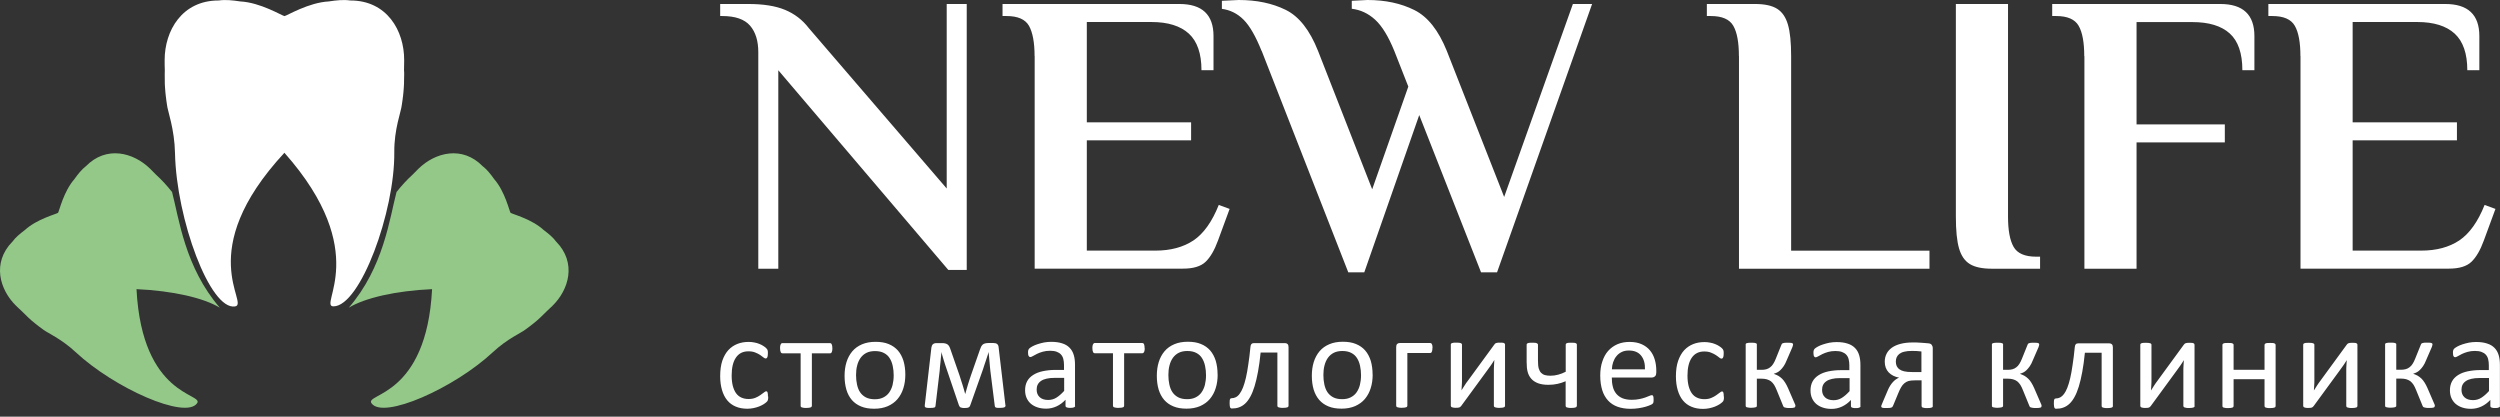
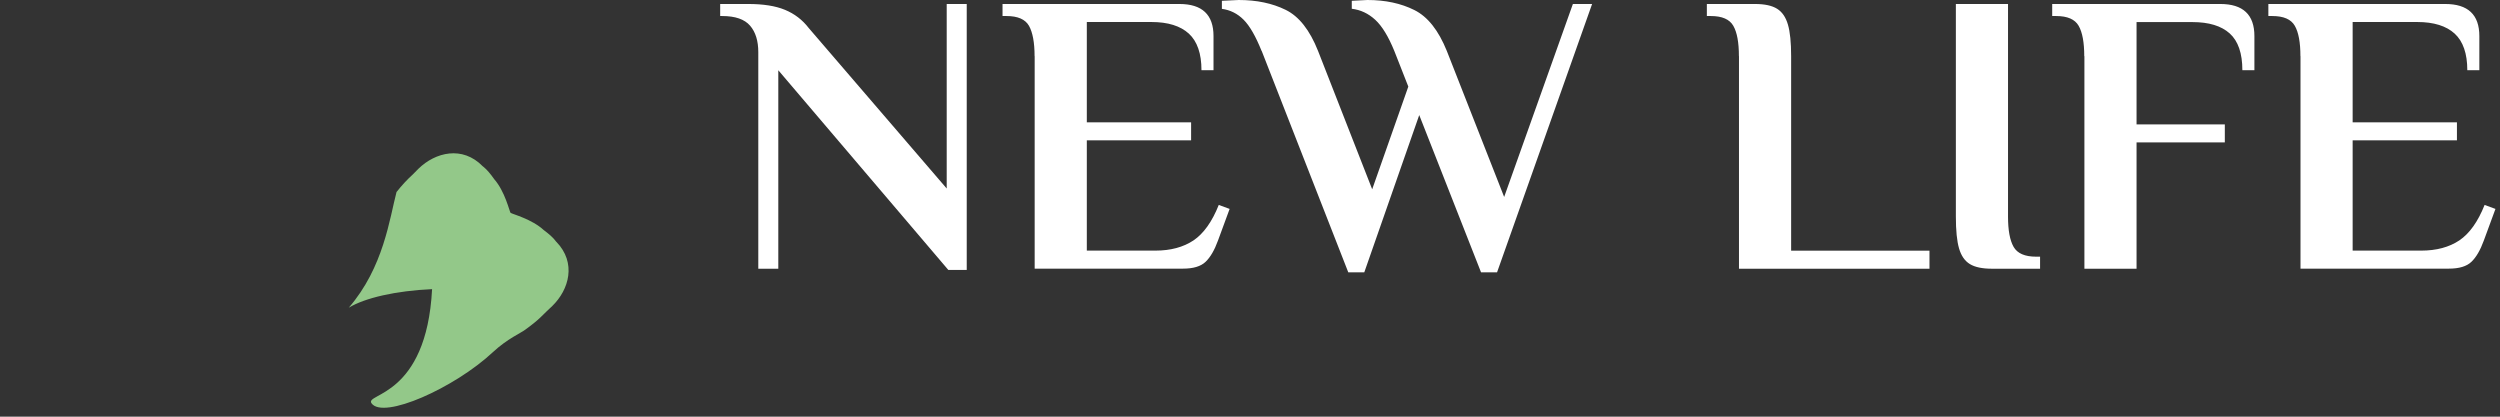
<svg xmlns="http://www.w3.org/2000/svg" width="240" height="40" viewBox="0 0 240 40" fill="none">
  <rect x="0" y="0" width="240" height="40" fill="#333333" stroke="none" />
-   <path d="M38.648 9.576C38.656 9.507 38.663 9.438 38.671 9.369C38.671 9.316 38.686 9.254 38.694 9.201C38.709 9.078 38.724 8.956 38.732 8.833C38.732 8.795 38.732 8.757 38.74 8.719C38.747 8.627 38.755 8.527 38.763 8.435C38.763 8.397 38.763 8.351 38.77 8.313C38.77 8.221 38.786 8.122 38.786 8.03C38.786 7.999 38.786 7.961 38.786 7.93C38.793 7.67 38.801 7.41 38.801 7.149V7.103C38.801 6.989 38.801 6.874 38.786 6.767V6.736C38.793 6.407 38.801 6.078 38.801 5.772C38.809 2.947 37.148 0.046 33.642 0.046H33.619C32.999 -0.046 32.317 0.023 31.559 0.138C29.615 0.245 27.564 1.5 27.311 1.546C27.051 1.5 25.007 0.237 23.063 0.138C22.305 0.023 21.624 -0.046 21.003 0.046H20.981C17.475 0.046 15.806 2.947 15.806 5.764C15.806 6.078 15.806 6.399 15.821 6.728V6.759C15.821 6.874 15.814 6.981 15.814 7.096V7.142C15.814 7.394 15.814 7.655 15.821 7.923C15.821 7.953 15.821 7.991 15.821 8.022C15.821 8.114 15.829 8.213 15.836 8.305C15.836 8.344 15.836 8.389 15.844 8.428C15.844 8.52 15.86 8.619 15.867 8.711C15.867 8.749 15.867 8.788 15.875 8.826C15.89 8.948 15.898 9.071 15.913 9.193C15.913 9.247 15.928 9.308 15.936 9.362C15.944 9.431 15.951 9.499 15.959 9.568C15.967 9.637 15.974 9.706 15.99 9.783C15.99 9.836 16.005 9.89 16.013 9.943C16.013 9.997 16.028 10.043 16.036 10.097C16.081 10.617 16.755 12.37 16.801 14.712C16.931 21.028 20.169 29.808 22.565 29.417C24.012 29.18 18.477 24.189 27.303 14.666C35.808 24.258 30.488 29.425 32.019 29.41C34.591 29.387 37.905 20.323 37.852 14.62C37.829 12.401 38.51 10.716 38.571 10.089C38.571 10.035 38.587 9.989 38.594 9.936C38.602 9.882 38.61 9.829 38.617 9.775C38.625 9.706 38.64 9.637 38.648 9.561" fill="white" />
-   <path d="M16.503 18.418C16.028 17.813 15.515 17.254 14.949 16.741C14.765 16.55 14.581 16.366 14.405 16.19C12.79 14.621 10.195 13.955 8.235 15.968H8.228C7.83 16.282 7.485 16.711 7.133 17.208C6.107 18.38 5.686 20.263 5.572 20.431C5.403 20.553 3.535 21.028 2.387 22.084C1.897 22.452 1.476 22.804 1.185 23.21H1.178C-0.782 25.23 -0.047 27.81 1.568 29.379C1.744 29.555 1.936 29.732 2.127 29.908C2.525 30.313 2.923 30.696 3.367 31.048C3.635 31.262 3.903 31.469 4.186 31.668C4.508 31.928 5.893 32.526 7.263 33.804C10.961 37.256 17.812 40.303 18.922 38.711C19.595 37.746 13.64 38.136 13.104 27.757C16.602 27.917 19.557 28.599 21.103 29.54C17.743 25.652 17.184 20.959 16.51 18.402" fill="#93C889" />
  <path d="M38.081 18.418C38.556 17.813 39.069 17.254 39.635 16.741C39.819 16.55 40.003 16.366 40.179 16.19C41.794 14.621 44.389 13.955 46.349 15.968H46.356C46.754 16.282 47.099 16.711 47.451 17.208C48.477 18.38 48.898 20.263 49.013 20.431C49.181 20.553 51.049 21.028 52.197 22.084C52.687 22.452 53.108 22.804 53.399 23.21H53.406C55.366 25.23 54.631 27.81 53.016 29.379C52.84 29.555 52.649 29.732 52.457 29.908C52.059 30.313 51.661 30.696 51.217 31.048C50.949 31.262 50.681 31.469 50.398 31.668C50.077 31.928 48.691 32.526 47.321 33.804C43.624 37.256 36.773 40.303 35.663 38.711C34.989 37.746 40.944 38.136 41.48 27.757C37.982 27.917 35.027 28.599 33.481 29.54C36.841 25.652 37.4 20.959 38.074 18.402" fill="#93C889" />
  <path d="M220.84 5.389C220.84 4.08 220.664 3.108 220.304 2.48C219.944 1.852 219.225 1.539 218.145 1.539H217.763V0.383H234.741C236.923 0.383 238.017 1.408 238.017 3.46V6.736H236.861C236.861 5.144 236.456 3.973 235.652 3.23C234.841 2.488 233.646 2.113 232.054 2.113H225.854V11.742H235.866V13.473H225.854V24.059H232.437C233.899 24.059 235.116 23.73 236.096 23.079C237.068 22.421 237.88 21.288 238.523 19.673L239.564 20.056L238.446 23.095C238.109 24.021 237.711 24.702 237.252 25.138C236.793 25.575 236.073 25.789 235.093 25.789H220.848V5.389H220.84ZM200.088 5.389C200.088 4.08 199.912 3.108 199.552 2.48C199.192 1.852 198.473 1.539 197.393 1.539H197.011V0.383H213.147C215.328 0.383 216.423 1.408 216.423 3.46V6.736H215.267C215.267 5.121 214.862 3.942 214.058 3.215C213.246 2.48 212.052 2.12 210.46 2.12H205.109V11.941H213.583V13.671H205.109V25.797H200.103V5.389H200.088ZM191.231 25.797C190.305 25.797 189.601 25.651 189.111 25.353C188.621 25.054 188.276 24.557 188.07 23.852C187.863 23.148 187.763 22.122 187.763 20.79V0.383H192.77V20.79C192.77 22.099 192.946 23.072 193.306 23.699C193.665 24.327 194.385 24.641 195.464 24.641H195.847V25.797H191.223H191.231ZM166.935 5.389C166.935 4.08 166.759 3.108 166.399 2.48C166.039 1.852 165.32 1.539 164.24 1.539H163.858V0.383H168.481C169.407 0.383 170.112 0.536 170.601 0.842C171.091 1.148 171.436 1.653 171.642 2.365C171.849 3.07 171.949 4.08 171.949 5.389V24.067H185.23V25.797H166.942V5.389H166.935ZM121.113 4.891C120.547 3.483 119.973 2.48 119.383 1.891C118.794 1.301 118.097 0.957 117.301 0.85V0.077L118.916 0C120.639 0 122.139 0.314 123.417 0.942C124.703 1.569 125.737 2.886 126.533 4.891L131.73 18.172L135.198 8.313L133.851 4.884C133.284 3.498 132.68 2.503 132.021 1.898C131.363 1.294 130.613 0.942 129.771 0.842V0.077L131.271 0C132.993 0 134.494 0.322 135.78 0.965C137.066 1.608 138.099 2.916 138.895 4.891L144.399 18.907L150.997 0.383H152.842L143.718 26.141H142.179L136.247 11.046L130.972 26.141H129.434L121.121 4.884L121.113 4.891ZM99.32 5.389C99.32 4.08 99.136 3.108 98.784 2.48C98.424 1.852 97.705 1.539 96.625 1.539H96.243V0.383H113.221C115.403 0.383 116.497 1.408 116.497 3.46V6.736H115.341C115.341 5.144 114.936 3.973 114.132 3.23C113.321 2.488 112.126 2.113 110.534 2.113H104.334V11.742H114.346V13.473H104.334V24.059H110.917C112.379 24.059 113.596 23.73 114.576 23.079C115.548 22.421 116.359 21.288 117.002 19.673L118.044 20.056L116.926 23.095C116.589 24.021 116.191 24.702 115.732 25.138C115.272 25.575 114.553 25.789 113.573 25.789H99.328V5.389H99.32ZM74.717 6.736V25.797H72.796V5.006C72.796 3.927 72.536 3.077 72.007 2.465C71.479 1.852 70.591 1.539 69.328 1.539H69.137V0.383H71.832C73.271 0.383 74.442 0.566 75.353 0.942C76.264 1.317 77.029 1.898 77.641 2.694L90.884 18.096V0.383H92.806V25.912H91.037L74.71 6.736H74.717Z" fill="white" />
-   <path d="M157.917 35.465C157.933 34.898 157.81 34.462 157.542 34.133C157.282 33.811 156.892 33.65 156.371 33.65C156.103 33.65 155.874 33.696 155.675 33.796C155.476 33.895 155.307 34.026 155.177 34.194C155.039 34.355 154.94 34.554 154.863 34.768C154.787 34.99 154.748 35.212 154.741 35.457H157.917V35.465ZM158.997 35.778C158.997 35.947 158.958 36.069 158.867 36.138C158.782 36.207 158.683 36.245 158.576 36.245H154.733C154.733 36.575 154.764 36.865 154.833 37.126C154.894 37.386 155.009 37.608 155.162 37.799C155.315 37.983 155.514 38.128 155.751 38.228C155.996 38.328 156.295 38.381 156.639 38.381C156.915 38.381 157.167 38.358 157.382 38.312C157.596 38.266 157.787 38.22 157.948 38.159C158.109 38.105 158.239 38.052 158.338 38.006C158.438 37.96 158.514 37.937 158.568 37.937C158.599 37.937 158.629 37.937 158.652 37.96C158.675 37.975 158.698 37.998 158.706 38.029C158.721 38.059 158.729 38.098 158.736 38.151C158.736 38.205 158.744 38.274 158.744 38.35C158.744 38.404 158.744 38.458 158.744 38.496C158.744 38.534 158.736 38.572 158.729 38.603C158.729 38.634 158.714 38.664 158.698 38.695C158.683 38.718 158.668 38.741 158.637 38.771C158.606 38.802 158.545 38.833 158.423 38.886C158.308 38.94 158.155 38.993 157.971 39.047C157.787 39.101 157.573 39.147 157.328 39.185C157.083 39.223 156.823 39.246 156.547 39.246C156.065 39.246 155.644 39.177 155.284 39.047C154.924 38.917 154.618 38.718 154.373 38.45C154.128 38.182 153.937 37.853 153.814 37.455C153.692 37.057 153.623 36.597 153.623 36.062C153.623 35.564 153.684 35.105 153.822 34.707C153.952 34.309 154.136 33.964 154.381 33.689C154.626 33.413 154.924 33.199 155.269 33.046C155.613 32.9 156.004 32.824 156.432 32.824C156.892 32.824 157.282 32.9 157.604 33.046C157.925 33.191 158.193 33.39 158.4 33.643C158.606 33.888 158.759 34.186 158.859 34.523C158.958 34.86 159.004 35.22 159.004 35.595V35.786L158.997 35.778ZM151.373 38.955C151.373 38.955 151.365 39.016 151.35 39.047C151.334 39.07 151.304 39.093 151.265 39.108C151.227 39.124 151.174 39.139 151.105 39.147C151.036 39.154 150.952 39.162 150.844 39.162C150.737 39.162 150.653 39.162 150.576 39.147C150.508 39.139 150.446 39.124 150.408 39.108C150.37 39.093 150.339 39.07 150.324 39.047C150.309 39.024 150.301 38.993 150.301 38.955V36.597C150.056 36.705 149.803 36.789 149.528 36.85C149.26 36.911 148.961 36.942 148.647 36.942C148.242 36.942 147.913 36.888 147.645 36.789C147.377 36.682 147.162 36.544 147.002 36.36C146.841 36.176 146.726 35.962 146.657 35.709C146.588 35.457 146.558 35.143 146.558 34.76V33.099C146.558 33.099 146.558 33.038 146.581 33.007C146.596 32.984 146.627 32.961 146.672 32.946C146.718 32.923 146.772 32.916 146.833 32.908C146.902 32.908 146.986 32.9 147.094 32.9C147.201 32.9 147.293 32.9 147.361 32.908C147.43 32.908 147.484 32.931 147.522 32.946C147.56 32.969 147.591 32.984 147.614 33.007C147.637 33.03 147.645 33.061 147.645 33.099V34.592C147.645 34.944 147.668 35.204 147.721 35.38C147.775 35.556 147.851 35.694 147.951 35.794C148.05 35.893 148.173 35.97 148.318 36.008C148.464 36.046 148.632 36.069 148.831 36.069C149.084 36.069 149.336 36.039 149.581 35.97C149.826 35.908 150.071 35.809 150.309 35.687V33.099C150.309 33.099 150.309 33.038 150.331 33.007C150.347 32.984 150.377 32.961 150.416 32.946C150.454 32.923 150.515 32.916 150.584 32.908C150.661 32.908 150.745 32.9 150.852 32.9C150.959 32.9 151.043 32.9 151.112 32.908C151.181 32.908 151.235 32.931 151.273 32.946C151.311 32.969 151.342 32.984 151.357 33.007C151.373 33.03 151.38 33.061 151.38 33.099V38.947L151.373 38.955ZM144.483 38.955C144.483 38.955 144.476 39.016 144.46 39.039C144.445 39.062 144.414 39.085 144.376 39.101C144.338 39.116 144.284 39.124 144.215 39.139C144.146 39.147 144.062 39.154 143.955 39.154C143.848 39.154 143.764 39.154 143.695 39.139C143.626 39.131 143.572 39.116 143.526 39.101C143.48 39.085 143.45 39.062 143.435 39.039C143.419 39.016 143.412 38.986 143.412 38.955V35.587C143.412 35.419 143.412 35.243 143.427 35.066C143.435 34.891 143.45 34.722 143.457 34.554C143.358 34.73 143.243 34.898 143.128 35.066C143.006 35.235 142.891 35.396 142.769 35.564L140.288 38.955C140.288 38.955 140.227 39.016 140.204 39.047C140.181 39.07 140.151 39.093 140.112 39.108C140.074 39.124 140.028 39.131 139.967 39.139C139.913 39.139 139.837 39.147 139.76 39.147C139.668 39.147 139.584 39.147 139.523 39.131C139.462 39.124 139.416 39.108 139.377 39.093C139.339 39.078 139.316 39.055 139.301 39.032C139.286 39.009 139.278 38.978 139.278 38.947V33.084C139.278 33.084 139.278 33.023 139.301 33C139.316 32.977 139.347 32.954 139.385 32.938C139.423 32.923 139.477 32.908 139.554 32.9C139.622 32.9 139.707 32.893 139.806 32.893C140.013 32.893 140.158 32.908 140.235 32.938C140.311 32.969 140.35 33.023 140.35 33.084V36.467C140.35 36.636 140.35 36.804 140.334 36.973C140.327 37.141 140.311 37.302 140.304 37.47C140.403 37.302 140.503 37.141 140.61 36.988C140.709 36.827 140.817 36.674 140.939 36.521L143.45 33.084C143.45 33.084 143.503 33.023 143.526 32.992C143.557 32.969 143.588 32.946 143.634 32.931C143.672 32.916 143.725 32.908 143.779 32.9C143.833 32.9 143.909 32.893 144.001 32.893C144.093 32.893 144.169 32.893 144.231 32.9C144.292 32.9 144.345 32.916 144.384 32.938C144.422 32.954 144.445 32.977 144.46 33C144.476 33.023 144.483 33.053 144.483 33.092V38.94V38.955ZM137.51 33.413C137.51 33.497 137.51 33.574 137.494 33.635C137.487 33.696 137.464 33.742 137.448 33.781C137.433 33.819 137.41 33.849 137.387 33.865C137.364 33.88 137.334 33.888 137.303 33.888H135.106V38.94C135.106 38.94 135.098 39.001 135.083 39.032C135.068 39.055 135.037 39.078 134.999 39.093C134.961 39.108 134.907 39.124 134.838 39.131C134.769 39.139 134.677 39.147 134.57 39.147C134.463 39.147 134.379 39.147 134.31 39.131C134.241 39.124 134.18 39.108 134.142 39.093C134.096 39.078 134.073 39.055 134.057 39.032C134.042 39.009 134.034 38.978 134.034 38.94V33.314C134.034 33.183 134.065 33.084 134.126 33.023C134.188 32.961 134.264 32.931 134.371 32.931H137.311C137.311 32.931 137.372 32.938 137.403 32.961C137.425 32.984 137.448 33.007 137.464 33.053C137.487 33.092 137.502 33.145 137.51 33.199C137.517 33.26 137.525 33.329 137.525 33.413H137.51ZM130.659 36.023C130.659 35.709 130.628 35.403 130.567 35.128C130.506 34.844 130.414 34.6 130.276 34.385C130.146 34.171 129.962 34.002 129.725 33.88C129.495 33.758 129.212 33.696 128.867 33.696C128.554 33.696 128.278 33.75 128.048 33.865C127.819 33.98 127.635 34.14 127.482 34.347C127.336 34.554 127.222 34.799 127.153 35.082C127.076 35.365 127.046 35.671 127.046 36C127.046 36.33 127.076 36.62 127.137 36.904C127.199 37.187 127.291 37.432 127.428 37.639C127.566 37.845 127.75 38.014 127.979 38.136C128.209 38.259 128.5 38.32 128.844 38.32C129.158 38.32 129.426 38.266 129.656 38.151C129.885 38.037 130.077 37.883 130.222 37.677C130.368 37.47 130.483 37.225 130.551 36.95C130.62 36.666 130.659 36.36 130.659 36.023ZM131.776 35.955C131.776 36.429 131.715 36.873 131.585 37.271C131.462 37.669 131.271 38.014 131.026 38.304C130.781 38.595 130.467 38.817 130.092 38.986C129.717 39.147 129.281 39.231 128.791 39.231C128.301 39.231 127.888 39.162 127.535 39.016C127.176 38.871 126.885 38.664 126.648 38.396C126.41 38.121 126.234 37.792 126.112 37.401C125.997 37.011 125.936 36.567 125.936 36.077C125.936 35.587 125.997 35.158 126.119 34.76C126.242 34.362 126.433 34.01 126.678 33.719C126.923 33.428 127.237 33.206 127.612 33.046C127.987 32.885 128.416 32.808 128.913 32.808C129.411 32.808 129.817 32.877 130.169 33.023C130.529 33.168 130.819 33.375 131.057 33.643C131.294 33.918 131.47 34.248 131.593 34.638C131.707 35.028 131.769 35.465 131.769 35.955H131.776ZM123.7 38.947C123.7 38.947 123.693 39.009 123.677 39.039C123.662 39.062 123.632 39.085 123.593 39.101C123.555 39.116 123.501 39.131 123.432 39.139C123.364 39.147 123.279 39.154 123.172 39.154C123.065 39.154 122.973 39.154 122.904 39.139C122.835 39.131 122.782 39.116 122.736 39.101C122.698 39.085 122.667 39.062 122.652 39.039C122.636 39.016 122.629 38.986 122.629 38.947V33.842H121.021C120.952 34.531 120.868 35.143 120.769 35.679C120.669 36.215 120.562 36.682 120.439 37.08C120.317 37.478 120.179 37.815 120.026 38.09C119.873 38.366 119.712 38.58 119.529 38.748C119.345 38.917 119.153 39.032 118.939 39.108C118.732 39.185 118.503 39.215 118.265 39.215C118.227 39.215 118.189 39.215 118.166 39.193C118.143 39.177 118.112 39.154 118.097 39.124C118.082 39.093 118.066 39.039 118.059 38.978C118.051 38.917 118.044 38.833 118.044 38.733C118.044 38.634 118.044 38.542 118.051 38.481C118.051 38.419 118.066 38.366 118.082 38.328C118.097 38.289 118.12 38.266 118.143 38.251C118.166 38.236 118.197 38.228 118.235 38.228C118.38 38.228 118.51 38.197 118.648 38.128C118.778 38.059 118.901 37.952 119.008 37.799C119.123 37.646 119.23 37.447 119.33 37.195C119.429 36.942 119.521 36.636 119.605 36.276C119.689 35.916 119.766 35.487 119.835 34.998C119.911 34.515 119.98 33.949 120.041 33.321C120.049 33.191 120.08 33.092 120.133 33.03C120.187 32.969 120.263 32.938 120.363 32.938H123.364C123.463 32.938 123.547 32.969 123.609 33.03C123.67 33.092 123.7 33.191 123.7 33.321V38.947ZM115.778 36.023C115.778 35.709 115.747 35.403 115.686 35.128C115.625 34.844 115.533 34.6 115.395 34.385C115.265 34.171 115.081 34.002 114.844 33.88C114.614 33.758 114.331 33.696 113.986 33.696C113.673 33.696 113.397 33.75 113.167 33.865C112.938 33.98 112.754 34.14 112.601 34.347C112.456 34.554 112.341 34.799 112.272 35.082C112.195 35.365 112.165 35.671 112.165 36C112.165 36.33 112.195 36.62 112.256 36.904C112.318 37.187 112.41 37.432 112.547 37.639C112.685 37.845 112.869 38.014 113.099 38.136C113.328 38.259 113.619 38.32 113.964 38.32C114.277 38.32 114.545 38.266 114.775 38.151C115.005 38.037 115.196 37.883 115.341 37.677C115.487 37.47 115.602 37.225 115.671 36.95C115.739 36.666 115.778 36.36 115.778 36.023ZM116.895 35.955C116.895 36.429 116.834 36.873 116.704 37.271C116.581 37.669 116.39 38.014 116.145 38.304C115.9 38.595 115.586 38.817 115.211 38.986C114.836 39.147 114.4 39.231 113.91 39.231C113.42 39.231 113.007 39.162 112.655 39.016C112.295 38.871 112.004 38.664 111.767 38.396C111.529 38.121 111.353 37.792 111.231 37.401C111.116 37.011 111.055 36.567 111.055 36.077C111.055 35.587 111.116 35.158 111.238 34.76C111.361 34.362 111.552 34.01 111.797 33.719C112.042 33.428 112.356 33.206 112.731 33.046C113.106 32.885 113.535 32.808 114.032 32.808C114.53 32.808 114.936 32.877 115.288 33.023C115.648 33.168 115.938 33.375 116.176 33.643C116.413 33.918 116.589 34.248 116.712 34.638C116.826 35.028 116.888 35.465 116.888 35.955H116.895ZM109.891 33.421C109.891 33.505 109.891 33.581 109.876 33.643C109.868 33.704 109.853 33.75 109.83 33.788C109.807 33.826 109.792 33.857 109.761 33.88C109.73 33.903 109.7 33.911 109.662 33.911H107.916V38.947C107.916 38.947 107.909 39.009 107.893 39.039C107.878 39.062 107.847 39.085 107.809 39.101C107.771 39.116 107.717 39.131 107.648 39.139C107.579 39.147 107.488 39.154 107.38 39.154C107.273 39.154 107.189 39.154 107.12 39.139C107.051 39.131 106.998 39.116 106.952 39.101C106.906 39.085 106.883 39.062 106.867 39.039C106.852 39.016 106.845 38.986 106.845 38.947V33.911H105.092C105.092 33.911 105.03 33.903 105 33.88C104.969 33.857 104.946 33.834 104.931 33.788C104.916 33.75 104.9 33.696 104.885 33.635C104.877 33.574 104.87 33.497 104.87 33.413C104.87 33.337 104.87 33.268 104.885 33.206C104.893 33.145 104.908 33.092 104.931 33.053C104.954 33.015 104.977 32.984 105 32.961C105.023 32.938 105.053 32.931 105.092 32.931H109.669C109.669 32.931 109.73 32.938 109.761 32.961C109.792 32.984 109.815 33.007 109.83 33.053C109.845 33.092 109.861 33.145 109.868 33.206C109.876 33.268 109.883 33.337 109.883 33.421H109.891ZM102.152 36.276H101.234C100.943 36.276 100.682 36.299 100.468 36.352C100.254 36.398 100.07 36.475 99.932 36.575C99.787 36.674 99.687 36.789 99.618 36.927C99.549 37.064 99.519 37.225 99.519 37.401C99.519 37.707 99.611 37.945 99.81 38.128C100.001 38.304 100.269 38.396 100.621 38.396C100.904 38.396 101.165 38.328 101.402 38.182C101.639 38.037 101.892 37.822 102.16 37.524V36.284L102.152 36.276ZM103.216 38.955C103.216 39.009 103.201 39.047 103.163 39.07C103.124 39.093 103.078 39.116 103.017 39.131C102.956 39.147 102.872 39.154 102.749 39.154C102.642 39.154 102.55 39.154 102.481 39.131C102.412 39.116 102.366 39.101 102.336 39.07C102.305 39.047 102.29 39.009 102.29 38.955V38.373C102.037 38.649 101.754 38.856 101.433 39.009C101.119 39.154 100.782 39.231 100.437 39.231C100.131 39.231 99.848 39.193 99.603 39.108C99.358 39.032 99.144 38.909 98.968 38.764C98.792 38.611 98.654 38.427 98.554 38.205C98.455 37.983 98.409 37.73 98.409 37.455C98.409 37.126 98.478 36.835 98.608 36.597C98.738 36.352 98.937 36.154 99.19 35.993C99.442 35.832 99.749 35.709 100.116 35.633C100.483 35.556 100.889 35.511 101.341 35.511H102.144V35.051C102.144 34.829 102.122 34.63 102.076 34.454C102.03 34.278 101.953 34.14 101.846 34.026C101.739 33.911 101.601 33.826 101.433 33.765C101.264 33.704 101.058 33.673 100.813 33.673C100.552 33.673 100.315 33.704 100.101 33.765C99.886 33.826 99.703 33.895 99.549 33.972C99.389 34.048 99.259 34.117 99.151 34.186C99.044 34.248 98.968 34.278 98.914 34.278C98.876 34.278 98.845 34.27 98.822 34.255C98.799 34.24 98.776 34.217 98.753 34.179C98.73 34.148 98.723 34.102 98.707 34.048C98.7 33.995 98.692 33.934 98.692 33.872C98.692 33.765 98.692 33.681 98.715 33.62C98.73 33.559 98.769 33.497 98.822 33.444C98.883 33.39 98.983 33.321 99.121 33.245C99.266 33.168 99.427 33.099 99.618 33.038C99.802 32.977 100.009 32.923 100.231 32.877C100.453 32.839 100.675 32.816 100.897 32.816C101.318 32.816 101.67 32.862 101.968 32.961C102.267 33.053 102.504 33.199 102.68 33.383C102.864 33.566 102.994 33.796 103.078 34.071C103.163 34.347 103.201 34.661 103.201 35.028V38.978L103.216 38.955ZM96.534 38.894C96.534 38.986 96.51 39.055 96.442 39.093C96.38 39.131 96.243 39.154 96.044 39.154C95.936 39.154 95.845 39.154 95.776 39.154C95.707 39.154 95.653 39.139 95.615 39.124C95.577 39.108 95.546 39.093 95.531 39.07C95.515 39.047 95.508 39.016 95.5 38.978L95.071 35.572C95.056 35.449 95.049 35.319 95.033 35.181C95.018 35.044 95.01 34.898 94.995 34.76C94.98 34.615 94.972 34.477 94.957 34.332C94.949 34.186 94.934 34.056 94.918 33.926V33.781C94.872 33.903 94.834 34.041 94.788 34.179C94.742 34.316 94.696 34.462 94.65 34.6C94.605 34.745 94.551 34.883 94.505 35.028C94.459 35.174 94.413 35.304 94.375 35.434L93.15 38.894C93.135 38.947 93.112 38.986 93.089 39.024C93.066 39.055 93.035 39.085 92.989 39.108C92.943 39.131 92.897 39.147 92.836 39.154C92.775 39.162 92.698 39.169 92.607 39.169C92.515 39.169 92.438 39.169 92.377 39.154C92.316 39.147 92.27 39.131 92.224 39.116C92.186 39.093 92.147 39.07 92.124 39.032C92.101 39.001 92.078 38.955 92.055 38.902L90.877 35.434C90.831 35.312 90.785 35.181 90.746 35.044C90.701 34.906 90.655 34.76 90.609 34.615C90.563 34.469 90.517 34.324 90.479 34.179C90.433 34.033 90.402 33.903 90.371 33.781V33.926C90.348 34.056 90.341 34.186 90.326 34.332C90.31 34.477 90.302 34.615 90.287 34.76C90.272 34.906 90.257 35.044 90.241 35.181C90.226 35.319 90.211 35.449 90.211 35.572L89.813 38.925C89.813 38.978 89.797 39.016 89.782 39.055C89.767 39.085 89.736 39.108 89.69 39.124C89.644 39.139 89.591 39.147 89.522 39.154C89.453 39.154 89.361 39.162 89.246 39.162C89.131 39.162 89.047 39.162 88.986 39.147C88.925 39.139 88.871 39.124 88.84 39.101C88.81 39.078 88.787 39.055 88.779 39.016C88.772 38.986 88.772 38.94 88.779 38.894L89.415 33.359C89.438 33.222 89.483 33.114 89.56 33.046C89.636 32.977 89.751 32.938 89.904 32.938H90.417C90.54 32.938 90.647 32.946 90.739 32.969C90.831 32.992 90.9 33.023 90.969 33.069C91.03 33.114 91.083 33.176 91.129 33.26C91.175 33.337 91.213 33.436 91.252 33.559L92.117 36.046C92.163 36.199 92.216 36.352 92.262 36.506C92.316 36.659 92.362 36.812 92.408 36.957C92.454 37.103 92.499 37.248 92.538 37.394C92.576 37.539 92.614 37.677 92.653 37.807H92.668C92.706 37.669 92.744 37.531 92.79 37.378C92.829 37.233 92.874 37.08 92.92 36.927C92.966 36.773 93.02 36.62 93.066 36.467C93.12 36.314 93.165 36.169 93.211 36.031L94.076 33.559C94.115 33.451 94.153 33.359 94.191 33.275C94.237 33.199 94.283 33.13 94.344 33.076C94.406 33.023 94.474 32.992 94.566 32.969C94.65 32.946 94.75 32.931 94.872 32.931H95.378C95.531 32.931 95.653 32.961 95.73 33.03C95.806 33.092 95.86 33.199 95.868 33.344L96.518 38.886L96.534 38.894ZM85.794 36.031C85.794 35.717 85.763 35.411 85.702 35.135C85.641 34.852 85.549 34.607 85.411 34.393C85.281 34.179 85.097 34.01 84.86 33.888C84.63 33.765 84.339 33.704 84.003 33.704C83.689 33.704 83.413 33.758 83.183 33.872C82.954 33.987 82.77 34.148 82.617 34.355C82.472 34.561 82.357 34.806 82.288 35.09C82.211 35.373 82.181 35.679 82.181 36.008C82.181 36.337 82.211 36.628 82.273 36.911C82.334 37.195 82.426 37.44 82.564 37.646C82.701 37.853 82.885 38.021 83.115 38.144C83.344 38.266 83.635 38.328 83.98 38.328C84.293 38.328 84.561 38.274 84.791 38.159C85.021 38.044 85.212 37.891 85.358 37.684C85.503 37.478 85.618 37.233 85.687 36.957C85.755 36.674 85.794 36.368 85.794 36.031ZM86.911 35.962C86.911 36.437 86.85 36.881 86.72 37.279C86.598 37.677 86.406 38.021 86.161 38.312C85.916 38.603 85.602 38.825 85.227 38.993C84.852 39.154 84.416 39.238 83.926 39.238C83.436 39.238 83.023 39.169 82.671 39.024C82.311 38.879 82.02 38.672 81.783 38.404C81.545 38.128 81.369 37.799 81.254 37.409C81.14 37.019 81.079 36.575 81.079 36.085C81.079 35.595 81.14 35.166 81.262 34.768C81.385 34.37 81.576 34.018 81.821 33.727C82.066 33.436 82.38 33.214 82.755 33.053C83.13 32.893 83.559 32.816 84.056 32.816C84.554 32.816 84.959 32.885 85.312 33.03C85.671 33.176 85.962 33.383 86.2 33.65C86.437 33.926 86.613 34.255 86.735 34.645C86.85 35.036 86.911 35.472 86.911 35.962ZM79.907 33.428C79.907 33.513 79.907 33.589 79.892 33.65C79.884 33.712 79.869 33.758 79.854 33.796C79.831 33.834 79.815 33.865 79.785 33.888C79.762 33.911 79.724 33.918 79.685 33.918H77.94V38.955C77.94 38.955 77.932 39.016 77.909 39.047C77.894 39.07 77.863 39.093 77.825 39.108C77.787 39.124 77.733 39.139 77.664 39.147C77.596 39.154 77.504 39.162 77.397 39.162C77.289 39.162 77.205 39.162 77.136 39.147C77.067 39.139 77.006 39.124 76.968 39.108C76.922 39.093 76.899 39.07 76.884 39.047C76.868 39.024 76.861 38.993 76.861 38.955V33.918H75.108C75.108 33.918 75.046 33.911 75.016 33.888C74.985 33.865 74.962 33.842 74.947 33.796C74.932 33.758 74.916 33.704 74.901 33.643C74.893 33.581 74.886 33.505 74.886 33.421C74.886 33.344 74.886 33.275 74.901 33.214C74.909 33.153 74.924 33.099 74.947 33.061C74.97 33.023 74.985 32.992 75.016 32.969C75.039 32.946 75.069 32.938 75.108 32.938H79.685C79.685 32.938 79.746 32.946 79.777 32.969C79.808 32.992 79.831 33.015 79.846 33.061C79.861 33.099 79.877 33.153 79.892 33.214C79.9 33.275 79.907 33.344 79.907 33.428ZM73.745 38.052C73.745 38.128 73.745 38.19 73.745 38.243C73.745 38.297 73.737 38.343 73.722 38.381C73.715 38.419 73.699 38.45 73.684 38.481C73.669 38.511 73.638 38.55 73.577 38.603C73.523 38.657 73.431 38.725 73.301 38.81C73.171 38.886 73.026 38.963 72.865 39.024C72.704 39.085 72.528 39.139 72.337 39.177C72.145 39.215 71.946 39.238 71.747 39.238C71.326 39.238 70.951 39.169 70.63 39.032C70.3 38.894 70.033 38.695 69.811 38.427C69.589 38.159 69.428 37.83 69.313 37.447C69.198 37.057 69.137 36.613 69.137 36.108C69.137 35.533 69.206 35.036 69.344 34.623C69.489 34.209 69.68 33.872 69.925 33.605C70.17 33.344 70.461 33.145 70.79 33.015C71.12 32.885 71.479 32.824 71.87 32.824C72.053 32.824 72.237 32.839 72.413 32.877C72.589 32.908 72.75 32.954 72.895 33.015C73.041 33.076 73.179 33.138 73.286 33.214C73.401 33.291 73.485 33.352 73.538 33.405C73.592 33.459 73.63 33.497 73.646 33.528C73.661 33.559 73.684 33.597 73.692 33.635C73.699 33.673 73.715 33.719 73.715 33.773C73.715 33.826 73.715 33.888 73.715 33.964C73.715 34.133 73.692 34.248 73.653 34.316C73.615 34.385 73.569 34.416 73.508 34.416C73.447 34.416 73.37 34.378 73.286 34.309C73.202 34.24 73.094 34.156 72.964 34.071C72.834 33.987 72.674 33.903 72.49 33.834C72.306 33.758 72.092 33.727 71.839 33.727C71.319 33.727 70.928 33.926 70.653 34.324C70.377 34.722 70.239 35.296 70.239 36.046C70.239 36.421 70.278 36.751 70.346 37.034C70.423 37.317 70.522 37.554 70.66 37.746C70.798 37.937 70.966 38.075 71.173 38.167C71.372 38.259 71.602 38.304 71.862 38.304C72.122 38.304 72.329 38.266 72.513 38.19C72.696 38.113 72.857 38.029 72.995 37.929C73.133 37.838 73.248 37.753 73.339 37.677C73.431 37.6 73.5 37.562 73.554 37.562C73.584 37.562 73.607 37.57 73.63 37.585C73.653 37.6 73.669 37.631 73.684 37.669C73.699 37.707 73.707 37.761 73.715 37.83C73.715 37.891 73.722 37.968 73.722 38.052H73.745Z" fill="white" />
-   <path d="M238.936 36.291H238.018C237.727 36.291 237.466 36.315 237.252 36.368C237.038 36.414 236.854 36.49 236.716 36.59C236.571 36.69 236.471 36.804 236.402 36.942C236.333 37.08 236.303 37.241 236.303 37.417C236.303 37.723 236.395 37.96 236.594 38.144C236.785 38.32 237.053 38.412 237.405 38.412C237.688 38.412 237.949 38.343 238.186 38.198C238.423 38.052 238.676 37.838 238.944 37.539V36.299L238.936 36.291ZM240 38.971C240 39.024 239.985 39.063 239.947 39.086C239.908 39.108 239.862 39.131 239.801 39.147C239.74 39.162 239.656 39.17 239.533 39.17C239.426 39.17 239.334 39.17 239.265 39.147C239.196 39.131 239.15 39.116 239.12 39.086C239.089 39.063 239.074 39.024 239.074 38.971V38.389C238.821 38.664 238.538 38.871 238.217 39.024C237.903 39.17 237.566 39.246 237.221 39.246C236.915 39.246 236.632 39.208 236.387 39.124C236.142 39.047 235.928 38.925 235.752 38.779C235.576 38.626 235.438 38.443 235.338 38.221C235.239 37.998 235.193 37.746 235.193 37.47C235.193 37.141 235.262 36.85 235.392 36.613C235.522 36.368 235.721 36.169 235.974 36.008C236.226 35.847 236.532 35.725 236.9 35.648C237.267 35.572 237.673 35.526 238.125 35.526H238.928V35.067C238.928 34.845 238.905 34.646 238.86 34.47C238.814 34.294 238.737 34.156 238.63 34.041C238.523 33.926 238.385 33.842 238.217 33.781C238.048 33.719 237.841 33.689 237.597 33.689C237.336 33.689 237.099 33.719 236.885 33.781C236.67 33.842 236.487 33.911 236.333 33.987C236.173 34.064 236.043 34.133 235.935 34.202C235.828 34.263 235.752 34.294 235.698 34.294C235.66 34.294 235.629 34.286 235.606 34.271C235.583 34.255 235.56 34.232 235.537 34.194C235.514 34.163 235.507 34.118 235.499 34.064C235.491 34.01 235.484 33.949 235.484 33.888C235.484 33.781 235.484 33.697 235.507 33.635C235.522 33.574 235.56 33.513 235.614 33.459C235.675 33.406 235.775 33.337 235.912 33.26C236.058 33.184 236.219 33.115 236.41 33.053C236.594 32.992 236.8 32.939 237.022 32.893C237.244 32.855 237.466 32.831 237.688 32.831C238.109 32.831 238.462 32.877 238.76 32.977C239.059 33.069 239.296 33.214 239.472 33.398C239.656 33.582 239.786 33.811 239.87 34.087C239.954 34.362 239.992 34.676 239.992 35.044V38.994L240 38.971ZM233.723 39.009C233.723 39.009 233.723 39.055 233.7 39.078C233.685 39.101 233.654 39.116 233.616 39.124C233.578 39.139 233.524 39.147 233.455 39.154C233.386 39.154 233.302 39.162 233.195 39.162C233.073 39.162 232.973 39.162 232.896 39.147C232.82 39.139 232.759 39.124 232.713 39.108C232.667 39.093 232.629 39.07 232.613 39.047C232.59 39.024 232.575 38.994 232.567 38.963L231.947 37.447C231.871 37.248 231.787 37.088 231.702 36.942C231.61 36.804 231.511 36.69 231.396 36.598C231.281 36.514 231.151 36.452 230.998 36.406C230.853 36.368 230.684 36.345 230.493 36.345H230.041V38.978C230.041 38.978 230.034 39.017 230.011 39.04C229.988 39.063 229.957 39.078 229.911 39.093C229.865 39.108 229.812 39.116 229.743 39.124C229.674 39.131 229.597 39.139 229.505 39.139C229.414 39.139 229.329 39.139 229.26 39.124C229.192 39.116 229.13 39.101 229.092 39.093C229.046 39.086 229.015 39.063 229 39.04C228.977 39.017 228.97 38.994 228.97 38.978V33.038C228.97 33.038 228.977 33 229 32.977C229.023 32.954 229.054 32.939 229.092 32.931C229.138 32.916 229.192 32.908 229.26 32.9C229.329 32.9 229.406 32.893 229.505 32.893C229.605 32.893 229.674 32.893 229.743 32.9C229.812 32.9 229.873 32.916 229.911 32.931C229.957 32.939 229.988 32.962 230.011 32.977C230.034 32.992 230.041 33.015 230.041 33.038V35.495H230.493C230.654 35.495 230.807 35.48 230.944 35.442C231.082 35.404 231.205 35.342 231.312 35.258C231.427 35.174 231.526 35.067 231.61 34.929C231.702 34.791 231.779 34.63 231.855 34.439L232.399 33.092C232.399 33.092 232.422 33.031 232.445 33C232.468 32.977 232.498 32.954 232.544 32.939C232.59 32.923 232.644 32.908 232.72 32.9C232.789 32.9 232.889 32.893 233.004 32.893C233.103 32.893 233.195 32.893 233.256 32.9C233.325 32.9 233.379 32.916 233.417 32.931C233.455 32.939 233.478 32.962 233.494 32.977C233.509 32.992 233.517 33.015 233.517 33.038C233.517 33.077 233.516 33.122 233.501 33.161C233.494 33.207 233.478 33.253 233.455 33.314L232.896 34.6C232.812 34.814 232.72 34.998 232.613 35.151C232.514 35.296 232.407 35.419 232.307 35.518C232.208 35.618 232.1 35.694 231.993 35.748C231.886 35.802 231.779 35.84 231.679 35.87V35.886C231.832 35.939 231.97 36.001 232.1 36.069C232.23 36.146 232.345 36.238 232.46 36.345C232.567 36.452 232.674 36.582 232.766 36.736C232.858 36.881 232.95 37.057 233.034 37.248L233.677 38.733C233.677 38.733 233.708 38.795 233.716 38.818C233.723 38.841 233.731 38.871 233.738 38.894C233.738 38.917 233.746 38.94 233.746 38.955C233.746 38.971 233.746 38.986 233.746 38.994L233.723 39.009ZM226.313 38.971C226.313 38.971 226.306 39.032 226.29 39.055C226.275 39.078 226.244 39.101 226.206 39.116C226.168 39.131 226.114 39.139 226.045 39.154C225.977 39.162 225.892 39.17 225.785 39.17C225.678 39.17 225.594 39.17 225.525 39.154C225.456 39.147 225.395 39.131 225.356 39.116C225.311 39.101 225.28 39.078 225.265 39.055C225.249 39.032 225.242 39.001 225.242 38.971V35.603C225.242 35.434 225.242 35.258 225.257 35.082C225.265 34.906 225.28 34.738 225.288 34.569C225.188 34.745 225.073 34.914 224.958 35.082C224.836 35.251 224.721 35.411 224.599 35.58L222.118 38.971C222.118 38.971 222.057 39.032 222.034 39.063C222.011 39.086 221.981 39.108 221.942 39.124C221.904 39.139 221.858 39.147 221.797 39.154C221.743 39.154 221.667 39.162 221.59 39.162C221.498 39.162 221.414 39.162 221.353 39.147C221.292 39.139 221.246 39.124 221.208 39.108C221.169 39.093 221.146 39.07 221.131 39.047C221.116 39.024 221.108 38.994 221.108 38.963V33.099C221.108 33.099 221.108 33.038 221.131 33.015C221.146 32.992 221.177 32.969 221.215 32.954C221.253 32.939 221.307 32.923 221.384 32.916C221.453 32.916 221.537 32.908 221.636 32.908C221.843 32.908 221.988 32.923 222.065 32.954C222.141 32.985 222.18 33.038 222.18 33.099V36.483C222.18 36.651 222.18 36.82 222.164 36.988C222.157 37.157 222.141 37.317 222.134 37.486C222.233 37.317 222.333 37.157 222.44 37.003C222.54 36.843 222.654 36.69 222.769 36.536L225.28 33.099C225.28 33.099 225.334 33.038 225.356 33.008C225.387 32.985 225.418 32.962 225.464 32.946C225.502 32.931 225.555 32.923 225.609 32.916C225.663 32.916 225.739 32.908 225.831 32.908C225.923 32.908 225.999 32.908 226.061 32.916C226.122 32.916 226.176 32.931 226.214 32.954C226.252 32.969 226.275 32.992 226.29 33.015C226.306 33.038 226.313 33.069 226.313 33.107V38.955V38.971ZM218.459 38.971C218.459 38.971 218.452 39.032 218.437 39.063C218.421 39.086 218.391 39.108 218.352 39.124C218.314 39.139 218.26 39.154 218.192 39.162C218.123 39.17 218.038 39.177 217.931 39.177C217.824 39.177 217.732 39.177 217.663 39.162C217.594 39.154 217.541 39.139 217.503 39.124C217.464 39.108 217.434 39.086 217.418 39.063C217.403 39.04 217.395 39.009 217.395 38.971V36.406H214.425V38.971C214.425 38.971 214.418 39.032 214.402 39.063C214.387 39.086 214.357 39.108 214.318 39.124C214.28 39.139 214.226 39.154 214.157 39.162C214.089 39.17 213.997 39.177 213.89 39.177C213.782 39.177 213.698 39.177 213.629 39.162C213.56 39.154 213.499 39.139 213.461 39.124C213.415 39.108 213.392 39.086 213.377 39.063C213.361 39.04 213.354 39.009 213.354 38.971V33.122C213.354 33.122 213.354 33.061 213.377 33.031C213.392 33.008 213.423 32.985 213.461 32.969C213.499 32.946 213.553 32.939 213.629 32.931C213.698 32.931 213.782 32.923 213.89 32.923C213.997 32.923 214.089 32.923 214.157 32.931C214.226 32.931 214.28 32.954 214.318 32.969C214.357 32.992 214.387 33.008 214.402 33.031C214.418 33.053 214.425 33.084 214.425 33.122V35.503H217.395V33.122C217.395 33.122 217.403 33.061 217.418 33.031C217.434 33.008 217.464 32.985 217.503 32.969C217.541 32.946 217.594 32.939 217.663 32.931C217.732 32.931 217.824 32.923 217.931 32.923C218.038 32.923 218.123 32.923 218.192 32.931C218.26 32.931 218.314 32.954 218.352 32.969C218.391 32.992 218.421 33.008 218.437 33.031C218.452 33.053 218.459 33.084 218.459 33.122V38.971ZM210.69 38.971C210.69 38.971 210.682 39.032 210.659 39.055C210.644 39.078 210.613 39.101 210.575 39.116C210.537 39.131 210.483 39.139 210.414 39.154C210.345 39.162 210.261 39.17 210.154 39.17C210.047 39.17 209.963 39.17 209.894 39.154C209.825 39.147 209.771 39.131 209.725 39.116C209.679 39.101 209.649 39.078 209.633 39.055C209.618 39.032 209.603 39.001 209.603 38.971V35.603C209.603 35.434 209.603 35.258 209.618 35.082C209.626 34.906 209.641 34.738 209.649 34.569C209.549 34.745 209.434 34.914 209.32 35.082C209.197 35.251 209.082 35.411 208.96 35.58L206.48 38.971C206.48 38.971 206.418 39.032 206.396 39.063C206.373 39.086 206.342 39.108 206.304 39.124C206.265 39.139 206.219 39.147 206.158 39.154C206.105 39.154 206.028 39.162 205.952 39.162C205.86 39.162 205.775 39.162 205.714 39.147C205.653 39.139 205.607 39.124 205.569 39.108C205.531 39.093 205.508 39.07 205.492 39.047C205.477 39.024 205.469 38.994 205.469 38.963V33.099C205.469 33.099 205.469 33.038 205.492 33.015C205.508 32.992 205.538 32.969 205.576 32.954C205.615 32.939 205.668 32.923 205.745 32.916C205.814 32.916 205.898 32.908 205.997 32.908C206.204 32.908 206.35 32.923 206.426 32.954C206.503 32.985 206.541 33.038 206.541 33.099V36.483C206.541 36.651 206.541 36.82 206.526 36.988C206.518 37.157 206.503 37.317 206.495 37.486C206.595 37.317 206.694 37.157 206.801 37.003C206.901 36.843 207.016 36.69 207.13 36.536L209.641 33.099C209.641 33.099 209.695 33.038 209.718 33.008C209.748 32.985 209.779 32.962 209.825 32.946C209.863 32.931 209.917 32.923 209.97 32.916C210.024 32.916 210.1 32.908 210.192 32.908C210.284 32.908 210.361 32.908 210.422 32.916C210.483 32.916 210.537 32.931 210.575 32.954C210.613 32.969 210.636 32.992 210.652 33.015C210.667 33.038 210.675 33.069 210.675 33.107V38.955L210.69 38.971ZM202.844 38.971C202.844 38.971 202.836 39.032 202.813 39.063C202.798 39.086 202.767 39.108 202.729 39.124C202.691 39.139 202.637 39.154 202.568 39.162C202.499 39.17 202.415 39.177 202.308 39.177C202.201 39.177 202.109 39.177 202.04 39.162C201.971 39.154 201.917 39.139 201.872 39.124C201.833 39.108 201.803 39.086 201.787 39.063C201.772 39.04 201.757 39.009 201.757 38.971V33.865H200.149C200.08 34.554 199.996 35.166 199.897 35.702C199.797 36.238 199.69 36.705 199.567 37.103C199.445 37.501 199.307 37.838 199.154 38.113C199.001 38.389 198.84 38.603 198.657 38.772C198.473 38.94 198.281 39.055 198.067 39.131C197.86 39.208 197.631 39.239 197.393 39.239C197.355 39.239 197.317 39.239 197.294 39.216C197.271 39.2 197.24 39.177 197.225 39.147C197.21 39.116 197.194 39.063 197.187 39.001C197.179 38.94 197.171 38.856 197.171 38.756C197.171 38.657 197.171 38.565 197.179 38.504C197.179 38.443 197.194 38.389 197.21 38.351C197.225 38.312 197.248 38.289 197.271 38.274C197.294 38.259 197.325 38.251 197.363 38.251C197.508 38.251 197.638 38.221 197.776 38.152C197.906 38.083 198.029 37.976 198.144 37.822C198.258 37.669 198.366 37.47 198.465 37.218C198.565 36.965 198.657 36.659 198.741 36.299C198.825 35.939 198.901 35.511 198.97 35.021C199.047 34.539 199.116 33.972 199.177 33.344C199.185 33.214 199.215 33.115 199.269 33.053C199.322 32.992 199.399 32.962 199.499 32.962H202.499C202.599 32.962 202.683 32.992 202.744 33.053C202.805 33.115 202.836 33.214 202.836 33.344V38.971H202.844ZM195.977 39.017C195.977 39.017 195.977 39.063 195.954 39.086C195.939 39.108 195.908 39.124 195.87 39.131C195.832 39.147 195.778 39.154 195.709 39.162C195.641 39.162 195.556 39.17 195.449 39.17C195.327 39.17 195.227 39.17 195.151 39.154C195.074 39.147 195.013 39.131 194.967 39.116C194.921 39.101 194.883 39.078 194.867 39.055C194.844 39.032 194.829 39.001 194.821 38.971L194.201 37.455C194.125 37.256 194.041 37.095 193.956 36.95C193.865 36.812 193.765 36.697 193.65 36.605C193.535 36.521 193.405 36.46 193.252 36.414C193.107 36.376 192.938 36.353 192.747 36.353H192.295V38.986C192.295 38.986 192.288 39.024 192.265 39.047C192.242 39.07 192.211 39.086 192.165 39.101C192.119 39.116 192.066 39.124 191.997 39.131C191.928 39.139 191.851 39.147 191.76 39.147C191.668 39.147 191.583 39.147 191.515 39.131C191.446 39.124 191.384 39.108 191.346 39.101C191.3 39.093 191.27 39.07 191.254 39.047C191.231 39.024 191.224 39.001 191.224 38.986V33.046C191.224 33.046 191.231 33.008 191.254 32.985C191.277 32.962 191.308 32.946 191.346 32.939C191.392 32.923 191.446 32.916 191.515 32.908C191.583 32.908 191.66 32.9 191.76 32.9C191.859 32.9 191.928 32.9 191.997 32.908C192.066 32.908 192.127 32.923 192.165 32.939C192.211 32.946 192.242 32.969 192.265 32.985C192.288 33 192.295 33.023 192.295 33.046V35.503H192.747C192.908 35.503 193.061 35.488 193.191 35.45C193.329 35.411 193.451 35.35 193.558 35.266C193.673 35.182 193.773 35.074 193.857 34.937C193.949 34.799 194.025 34.638 194.102 34.447L194.645 33.099C194.645 33.099 194.668 33.038 194.691 33.008C194.714 32.985 194.745 32.962 194.791 32.946C194.837 32.931 194.89 32.916 194.967 32.908C195.036 32.908 195.135 32.9 195.25 32.9C195.35 32.9 195.441 32.9 195.503 32.908C195.572 32.908 195.625 32.923 195.663 32.939C195.702 32.946 195.725 32.969 195.74 32.985C195.755 33 195.763 33.023 195.763 33.046C195.763 33.084 195.763 33.13 195.748 33.168C195.74 33.214 195.725 33.26 195.702 33.321L195.143 34.608C195.059 34.822 194.967 35.005 194.86 35.159C194.76 35.304 194.653 35.426 194.554 35.526C194.454 35.626 194.347 35.702 194.24 35.756C194.133 35.809 194.025 35.847 193.926 35.878V35.894C194.079 35.947 194.217 36.008 194.347 36.077C194.477 36.154 194.592 36.246 194.707 36.353C194.821 36.46 194.921 36.59 195.013 36.743C195.105 36.889 195.197 37.065 195.281 37.256L195.924 38.741C195.924 38.741 195.954 38.802 195.962 38.825C195.97 38.848 195.977 38.879 195.985 38.902C195.985 38.925 195.993 38.948 195.993 38.963C195.993 38.978 195.993 38.994 195.993 39.001L195.977 39.017ZM184.472 33.742C184.319 33.719 184.158 33.704 183.99 33.697C183.829 33.697 183.676 33.689 183.538 33.689C183.247 33.689 183.002 33.712 182.803 33.765C182.604 33.811 182.451 33.888 182.329 33.98C182.214 34.072 182.13 34.186 182.076 34.309C182.023 34.431 182 34.569 182 34.722C182 34.875 182.03 35.021 182.084 35.143C182.145 35.266 182.229 35.373 182.352 35.457C182.467 35.541 182.62 35.61 182.803 35.648C182.987 35.694 183.247 35.717 183.577 35.717H184.457V33.735L184.472 33.742ZM185.551 38.971C185.551 38.971 185.551 39.032 185.529 39.063C185.513 39.086 185.49 39.108 185.444 39.124C185.406 39.139 185.352 39.147 185.284 39.162C185.215 39.17 185.123 39.177 185.008 39.177C184.901 39.177 184.817 39.177 184.748 39.162C184.679 39.154 184.618 39.139 184.579 39.124C184.541 39.108 184.51 39.086 184.495 39.063C184.48 39.04 184.472 39.009 184.472 38.971V36.514H183.852C183.584 36.514 183.378 36.536 183.224 36.575C183.079 36.621 182.941 36.69 182.826 36.789C182.704 36.889 182.597 37.019 182.505 37.179C182.413 37.34 182.321 37.532 182.229 37.761L181.755 38.902C181.732 38.955 181.709 39.001 181.686 39.04C181.663 39.078 181.625 39.101 181.571 39.124C181.525 39.147 181.456 39.154 181.38 39.162C181.303 39.162 181.211 39.17 181.096 39.17C181.02 39.17 180.943 39.17 180.882 39.17C180.821 39.17 180.767 39.162 180.721 39.147C180.675 39.139 180.645 39.116 180.629 39.093C180.606 39.07 180.599 39.04 180.599 39.009C180.599 38.978 180.606 38.932 180.637 38.864C180.66 38.795 180.714 38.68 180.783 38.511L181.249 37.417C181.372 37.141 181.517 36.904 181.701 36.697C181.877 36.498 182.084 36.345 182.313 36.253C181.892 36.177 181.563 36.008 181.311 35.748C181.066 35.488 180.936 35.143 180.936 34.722C180.936 34.439 180.997 34.186 181.112 33.957C181.227 33.727 181.403 33.536 181.625 33.375C181.854 33.214 182.13 33.092 182.459 33.008C182.788 32.923 183.171 32.877 183.6 32.877C183.699 32.877 183.821 32.877 183.959 32.877C184.097 32.877 184.235 32.885 184.38 32.9C184.526 32.908 184.664 32.916 184.801 32.931C184.939 32.939 185.054 32.954 185.153 32.962C185.284 32.977 185.383 33.023 185.444 33.107C185.506 33.191 185.544 33.291 185.544 33.413V38.971H185.551ZM177.552 36.299H176.634C176.343 36.299 176.082 36.322 175.868 36.376C175.654 36.422 175.47 36.498 175.332 36.598C175.187 36.697 175.087 36.812 175.018 36.95C174.95 37.088 174.919 37.248 174.919 37.424C174.919 37.731 175.011 37.968 175.21 38.152C175.401 38.328 175.669 38.419 176.021 38.419C176.304 38.419 176.565 38.351 176.802 38.205C177.039 38.06 177.292 37.845 177.56 37.547V36.307L177.552 36.299ZM178.616 38.978C178.616 39.032 178.601 39.07 178.563 39.093C178.524 39.116 178.478 39.139 178.417 39.154C178.356 39.17 178.272 39.177 178.149 39.177C178.042 39.177 177.95 39.177 177.881 39.154C177.812 39.139 177.767 39.124 177.736 39.093C177.705 39.07 177.69 39.032 177.69 38.978V38.397C177.437 38.672 177.154 38.879 176.833 39.032C176.519 39.177 176.182 39.254 175.838 39.254C175.531 39.254 175.248 39.216 175.003 39.131C174.758 39.055 174.544 38.932 174.368 38.787C174.192 38.634 174.054 38.45 173.954 38.228C173.855 38.006 173.809 37.754 173.809 37.478C173.809 37.149 173.878 36.858 174.008 36.621C174.138 36.376 174.337 36.177 174.59 36.016C174.842 35.855 175.149 35.733 175.508 35.656C175.876 35.58 176.282 35.534 176.733 35.534H177.537V35.074C177.537 34.852 177.514 34.653 177.468 34.477C177.422 34.301 177.346 34.163 177.238 34.049C177.131 33.934 176.993 33.85 176.825 33.788C176.657 33.727 176.45 33.697 176.205 33.697C175.945 33.697 175.707 33.727 175.493 33.788C175.279 33.85 175.095 33.919 174.942 33.995C174.781 34.072 174.651 34.141 174.544 34.209C174.437 34.271 174.36 34.301 174.307 34.301C174.268 34.301 174.238 34.294 174.215 34.278C174.192 34.263 174.169 34.24 174.146 34.202C174.123 34.171 174.115 34.125 174.108 34.072C174.1 34.018 174.092 33.957 174.092 33.896C174.092 33.788 174.092 33.704 174.115 33.643C174.131 33.582 174.169 33.52 174.222 33.467C174.284 33.413 174.383 33.344 174.521 33.268C174.666 33.191 174.827 33.122 175.018 33.061C175.202 33 175.409 32.946 175.631 32.9C175.853 32.862 176.075 32.839 176.297 32.839C176.718 32.839 177.07 32.885 177.368 32.985C177.667 33.077 177.897 33.222 178.08 33.406C178.264 33.589 178.394 33.819 178.478 34.095C178.563 34.37 178.601 34.684 178.601 35.051V39.001L178.616 38.978ZM172.339 39.017C172.339 39.017 172.339 39.063 172.316 39.086C172.301 39.108 172.27 39.124 172.232 39.131C172.194 39.147 172.14 39.154 172.071 39.162C172.002 39.162 171.918 39.17 171.811 39.17C171.689 39.17 171.589 39.17 171.513 39.154C171.436 39.147 171.375 39.131 171.329 39.116C171.283 39.101 171.245 39.078 171.229 39.055C171.206 39.032 171.191 39.001 171.183 38.971L170.563 37.455C170.487 37.256 170.403 37.095 170.318 36.95C170.227 36.812 170.127 36.697 170.012 36.605C169.897 36.521 169.767 36.46 169.614 36.414C169.469 36.376 169.3 36.353 169.109 36.353H168.657V38.986C168.657 38.986 168.65 39.024 168.627 39.047C168.604 39.07 168.573 39.086 168.527 39.101C168.481 39.116 168.428 39.124 168.359 39.131C168.29 39.139 168.213 39.147 168.121 39.147C168.03 39.147 167.945 39.147 167.877 39.131C167.808 39.124 167.746 39.108 167.708 39.101C167.662 39.093 167.632 39.07 167.616 39.047C167.601 39.024 167.586 39.001 167.586 38.986V33.046C167.586 33.046 167.593 33.008 167.616 32.985C167.639 32.962 167.67 32.946 167.708 32.939C167.754 32.923 167.808 32.916 167.877 32.908C167.945 32.908 168.022 32.9 168.121 32.9C168.221 32.9 168.29 32.9 168.359 32.908C168.428 32.908 168.489 32.923 168.527 32.939C168.573 32.946 168.604 32.969 168.627 32.985C168.65 33 168.657 33.023 168.657 33.046V35.503H169.109C169.27 35.503 169.423 35.488 169.561 35.45C169.698 35.411 169.821 35.35 169.928 35.266C170.043 35.182 170.142 35.074 170.227 34.937C170.318 34.799 170.395 34.638 170.472 34.447L171.015 33.099C171.015 33.099 171.038 33.038 171.061 33.008C171.084 32.985 171.115 32.962 171.16 32.946C171.206 32.931 171.26 32.916 171.337 32.908C171.405 32.908 171.505 32.9 171.62 32.9C171.719 32.9 171.811 32.9 171.872 32.908C171.941 32.908 171.995 32.923 172.033 32.939C172.071 32.946 172.094 32.969 172.11 32.985C172.125 33 172.133 33.023 172.133 33.046C172.133 33.084 172.133 33.13 172.117 33.168C172.11 33.214 172.094 33.26 172.071 33.321L171.513 34.608C171.428 34.822 171.337 35.005 171.229 35.159C171.13 35.304 171.023 35.426 170.923 35.526C170.824 35.626 170.716 35.702 170.609 35.756C170.502 35.809 170.395 35.847 170.295 35.878V35.894C170.449 35.947 170.586 36.008 170.716 36.077C170.847 36.154 170.961 36.246 171.076 36.353C171.183 36.46 171.291 36.59 171.382 36.743C171.474 36.889 171.566 37.065 171.65 37.256L172.293 38.741C172.293 38.741 172.324 38.802 172.332 38.825C172.339 38.848 172.347 38.879 172.355 38.902C172.355 38.925 172.362 38.948 172.362 38.963C172.362 38.978 172.362 38.994 172.362 39.001L172.339 39.017ZM165.496 38.067C165.496 38.144 165.496 38.205 165.496 38.259C165.496 38.312 165.488 38.358 165.473 38.397C165.465 38.435 165.45 38.465 165.435 38.496C165.419 38.527 165.389 38.565 165.327 38.619C165.274 38.672 165.182 38.741 165.052 38.825C164.922 38.902 164.776 38.978 164.616 39.04C164.455 39.101 164.279 39.154 164.087 39.193C163.896 39.231 163.697 39.254 163.498 39.254C163.077 39.254 162.702 39.185 162.38 39.047C162.051 38.91 161.783 38.71 161.561 38.443C161.339 38.175 161.179 37.845 161.064 37.463C160.949 37.072 160.888 36.628 160.888 36.123C160.888 35.549 160.957 35.051 161.102 34.638C161.247 34.225 161.439 33.888 161.684 33.62C161.929 33.36 162.22 33.161 162.549 33.031C162.878 32.9 163.238 32.839 163.628 32.839C163.812 32.839 163.996 32.855 164.172 32.893C164.348 32.923 164.508 32.969 164.654 33.031C164.799 33.092 164.937 33.153 165.044 33.23C165.159 33.306 165.243 33.367 165.297 33.421C165.35 33.474 165.389 33.513 165.404 33.543C165.419 33.574 165.442 33.612 165.45 33.651C165.458 33.689 165.473 33.735 165.473 33.788C165.473 33.842 165.473 33.903 165.473 33.98C165.473 34.148 165.45 34.263 165.412 34.332C165.373 34.401 165.327 34.431 165.266 34.431C165.205 34.431 165.128 34.393 165.044 34.324C164.96 34.255 164.853 34.171 164.723 34.087C164.593 34.003 164.432 33.919 164.248 33.85C164.064 33.773 163.85 33.742 163.597 33.742C163.085 33.742 162.687 33.941 162.411 34.34C162.135 34.738 161.998 35.312 161.998 36.062C161.998 36.437 162.036 36.766 162.105 37.049C162.181 37.333 162.281 37.57 162.419 37.761C162.556 37.953 162.725 38.09 162.932 38.182C163.131 38.274 163.36 38.32 163.62 38.32C163.881 38.32 164.087 38.282 164.271 38.205C164.455 38.129 164.616 38.044 164.753 37.945C164.891 37.853 165.006 37.769 165.098 37.692C165.19 37.616 165.259 37.578 165.312 37.578C165.343 37.578 165.366 37.585 165.389 37.6C165.412 37.616 165.427 37.646 165.442 37.685C165.458 37.723 165.465 37.776 165.473 37.845C165.473 37.907 165.481 37.983 165.481 38.067H165.496Z" fill="white" />
</svg>